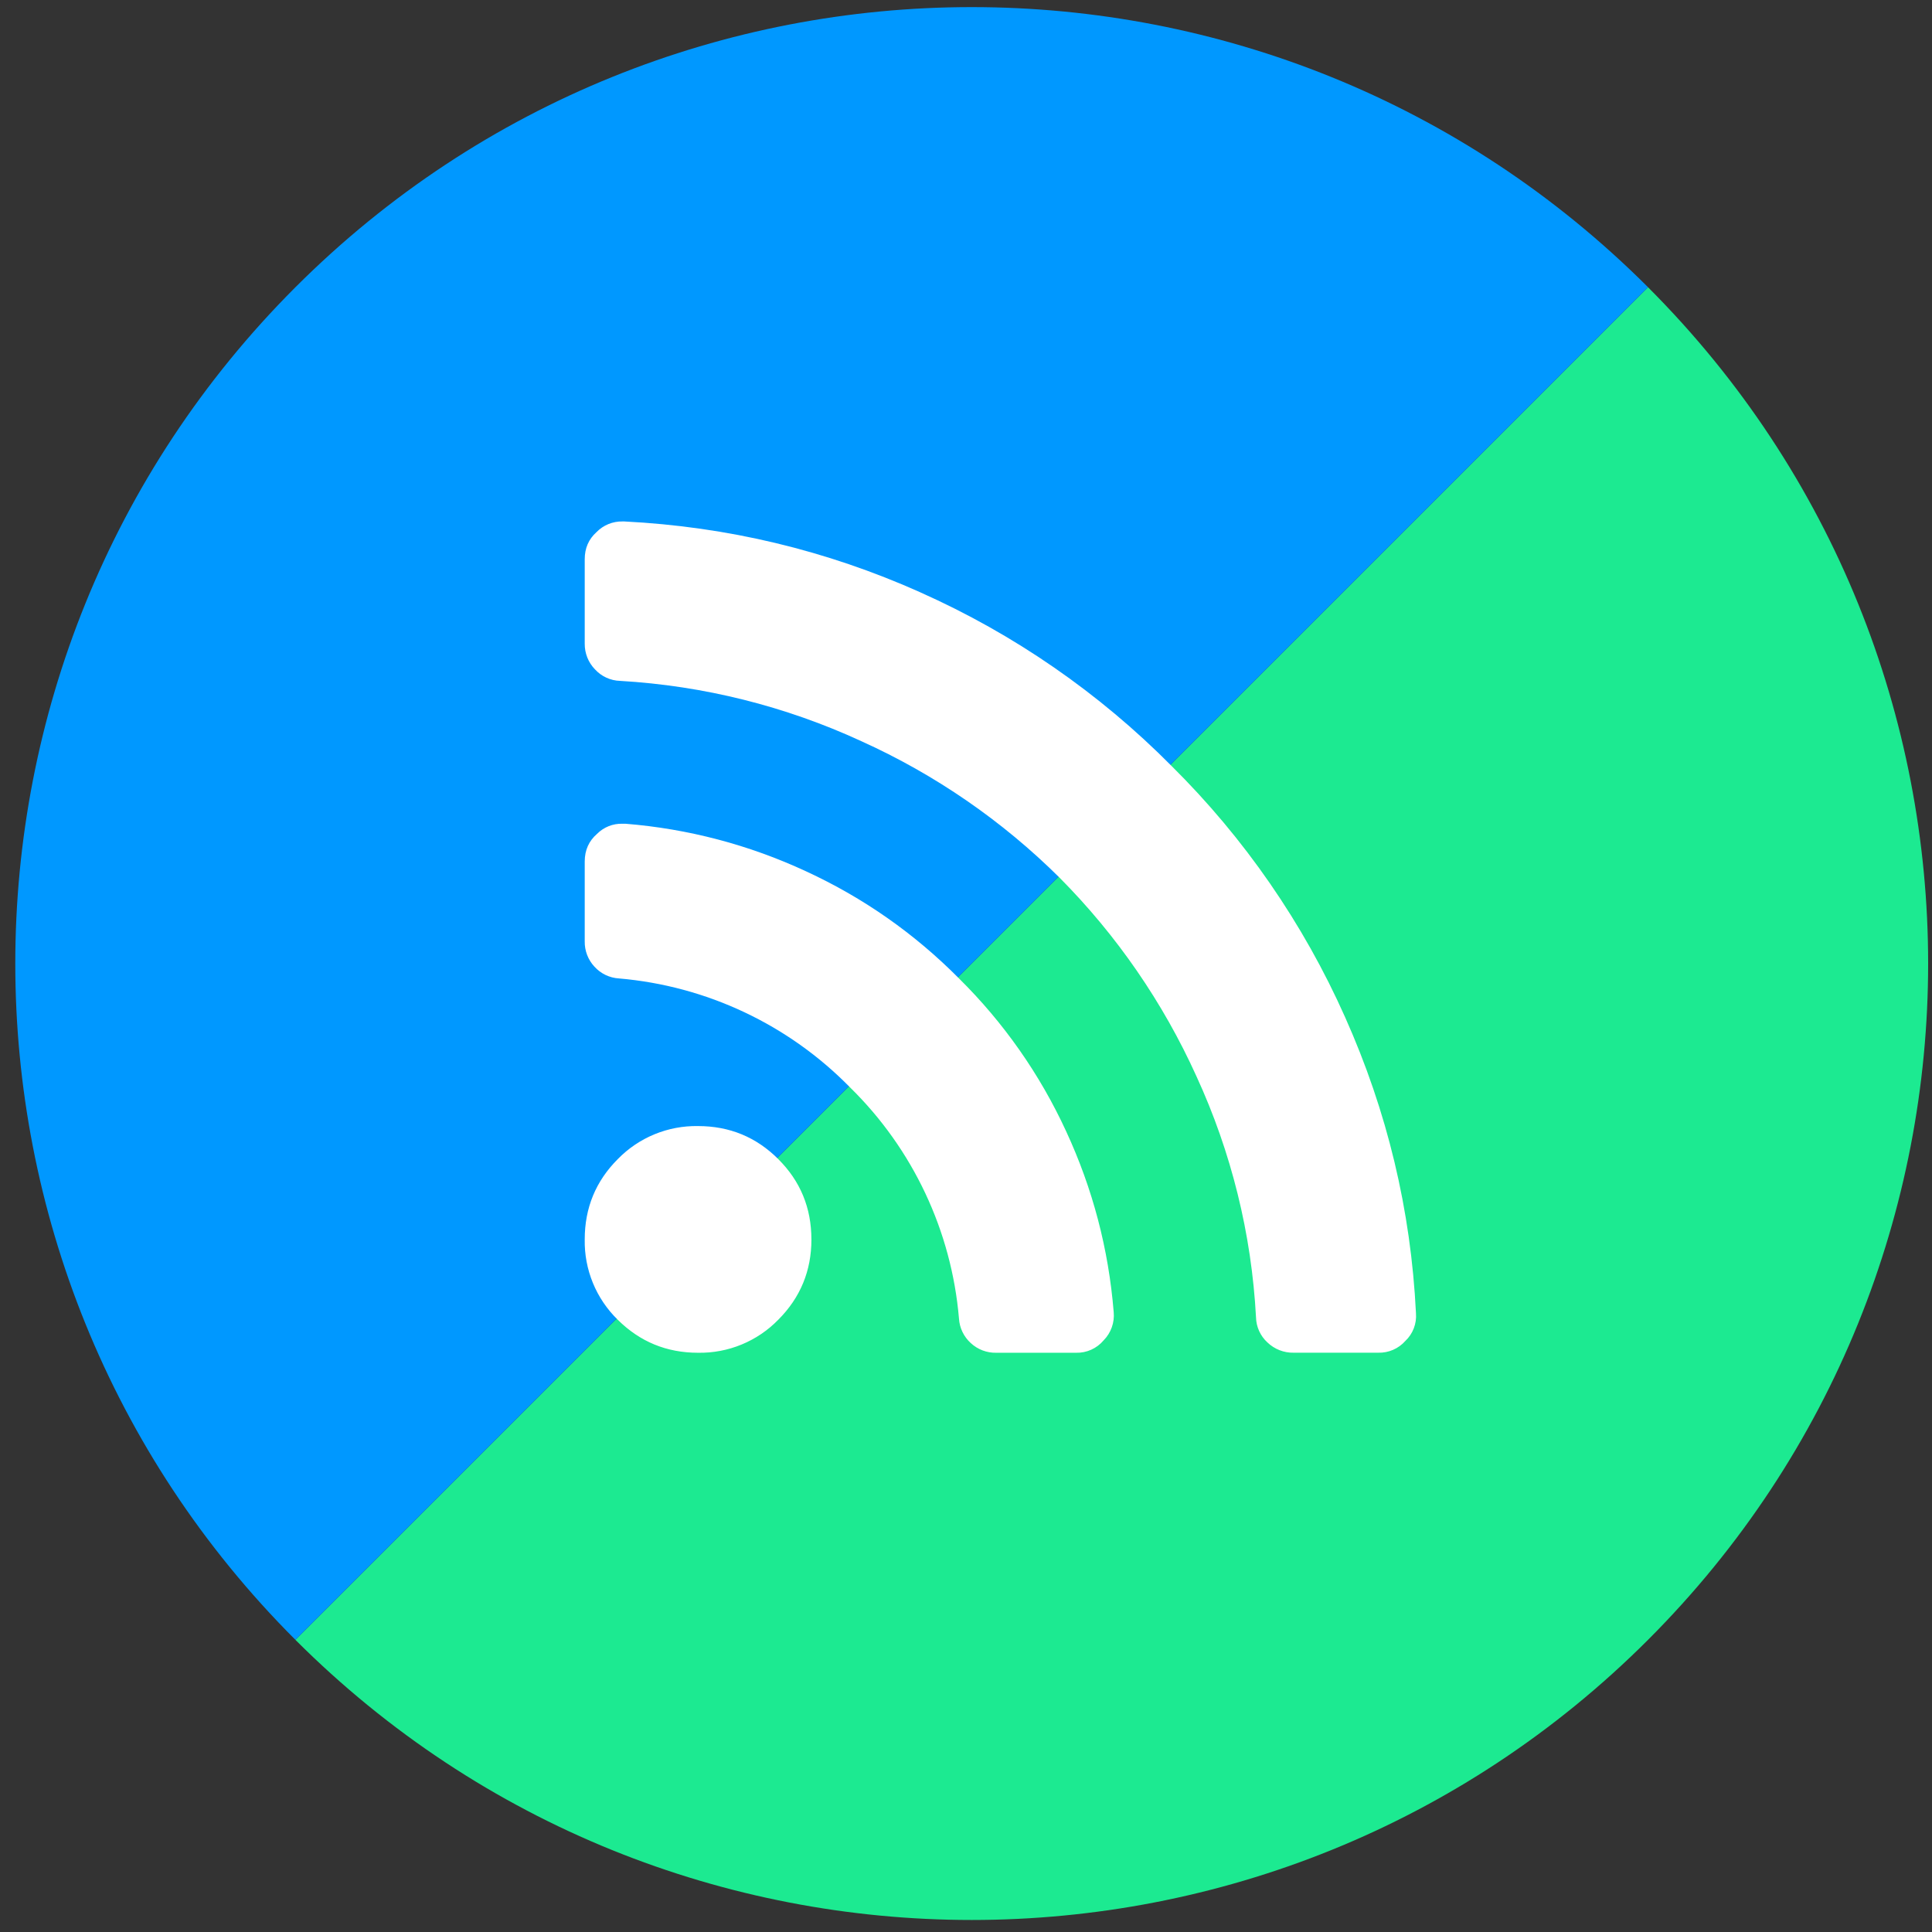
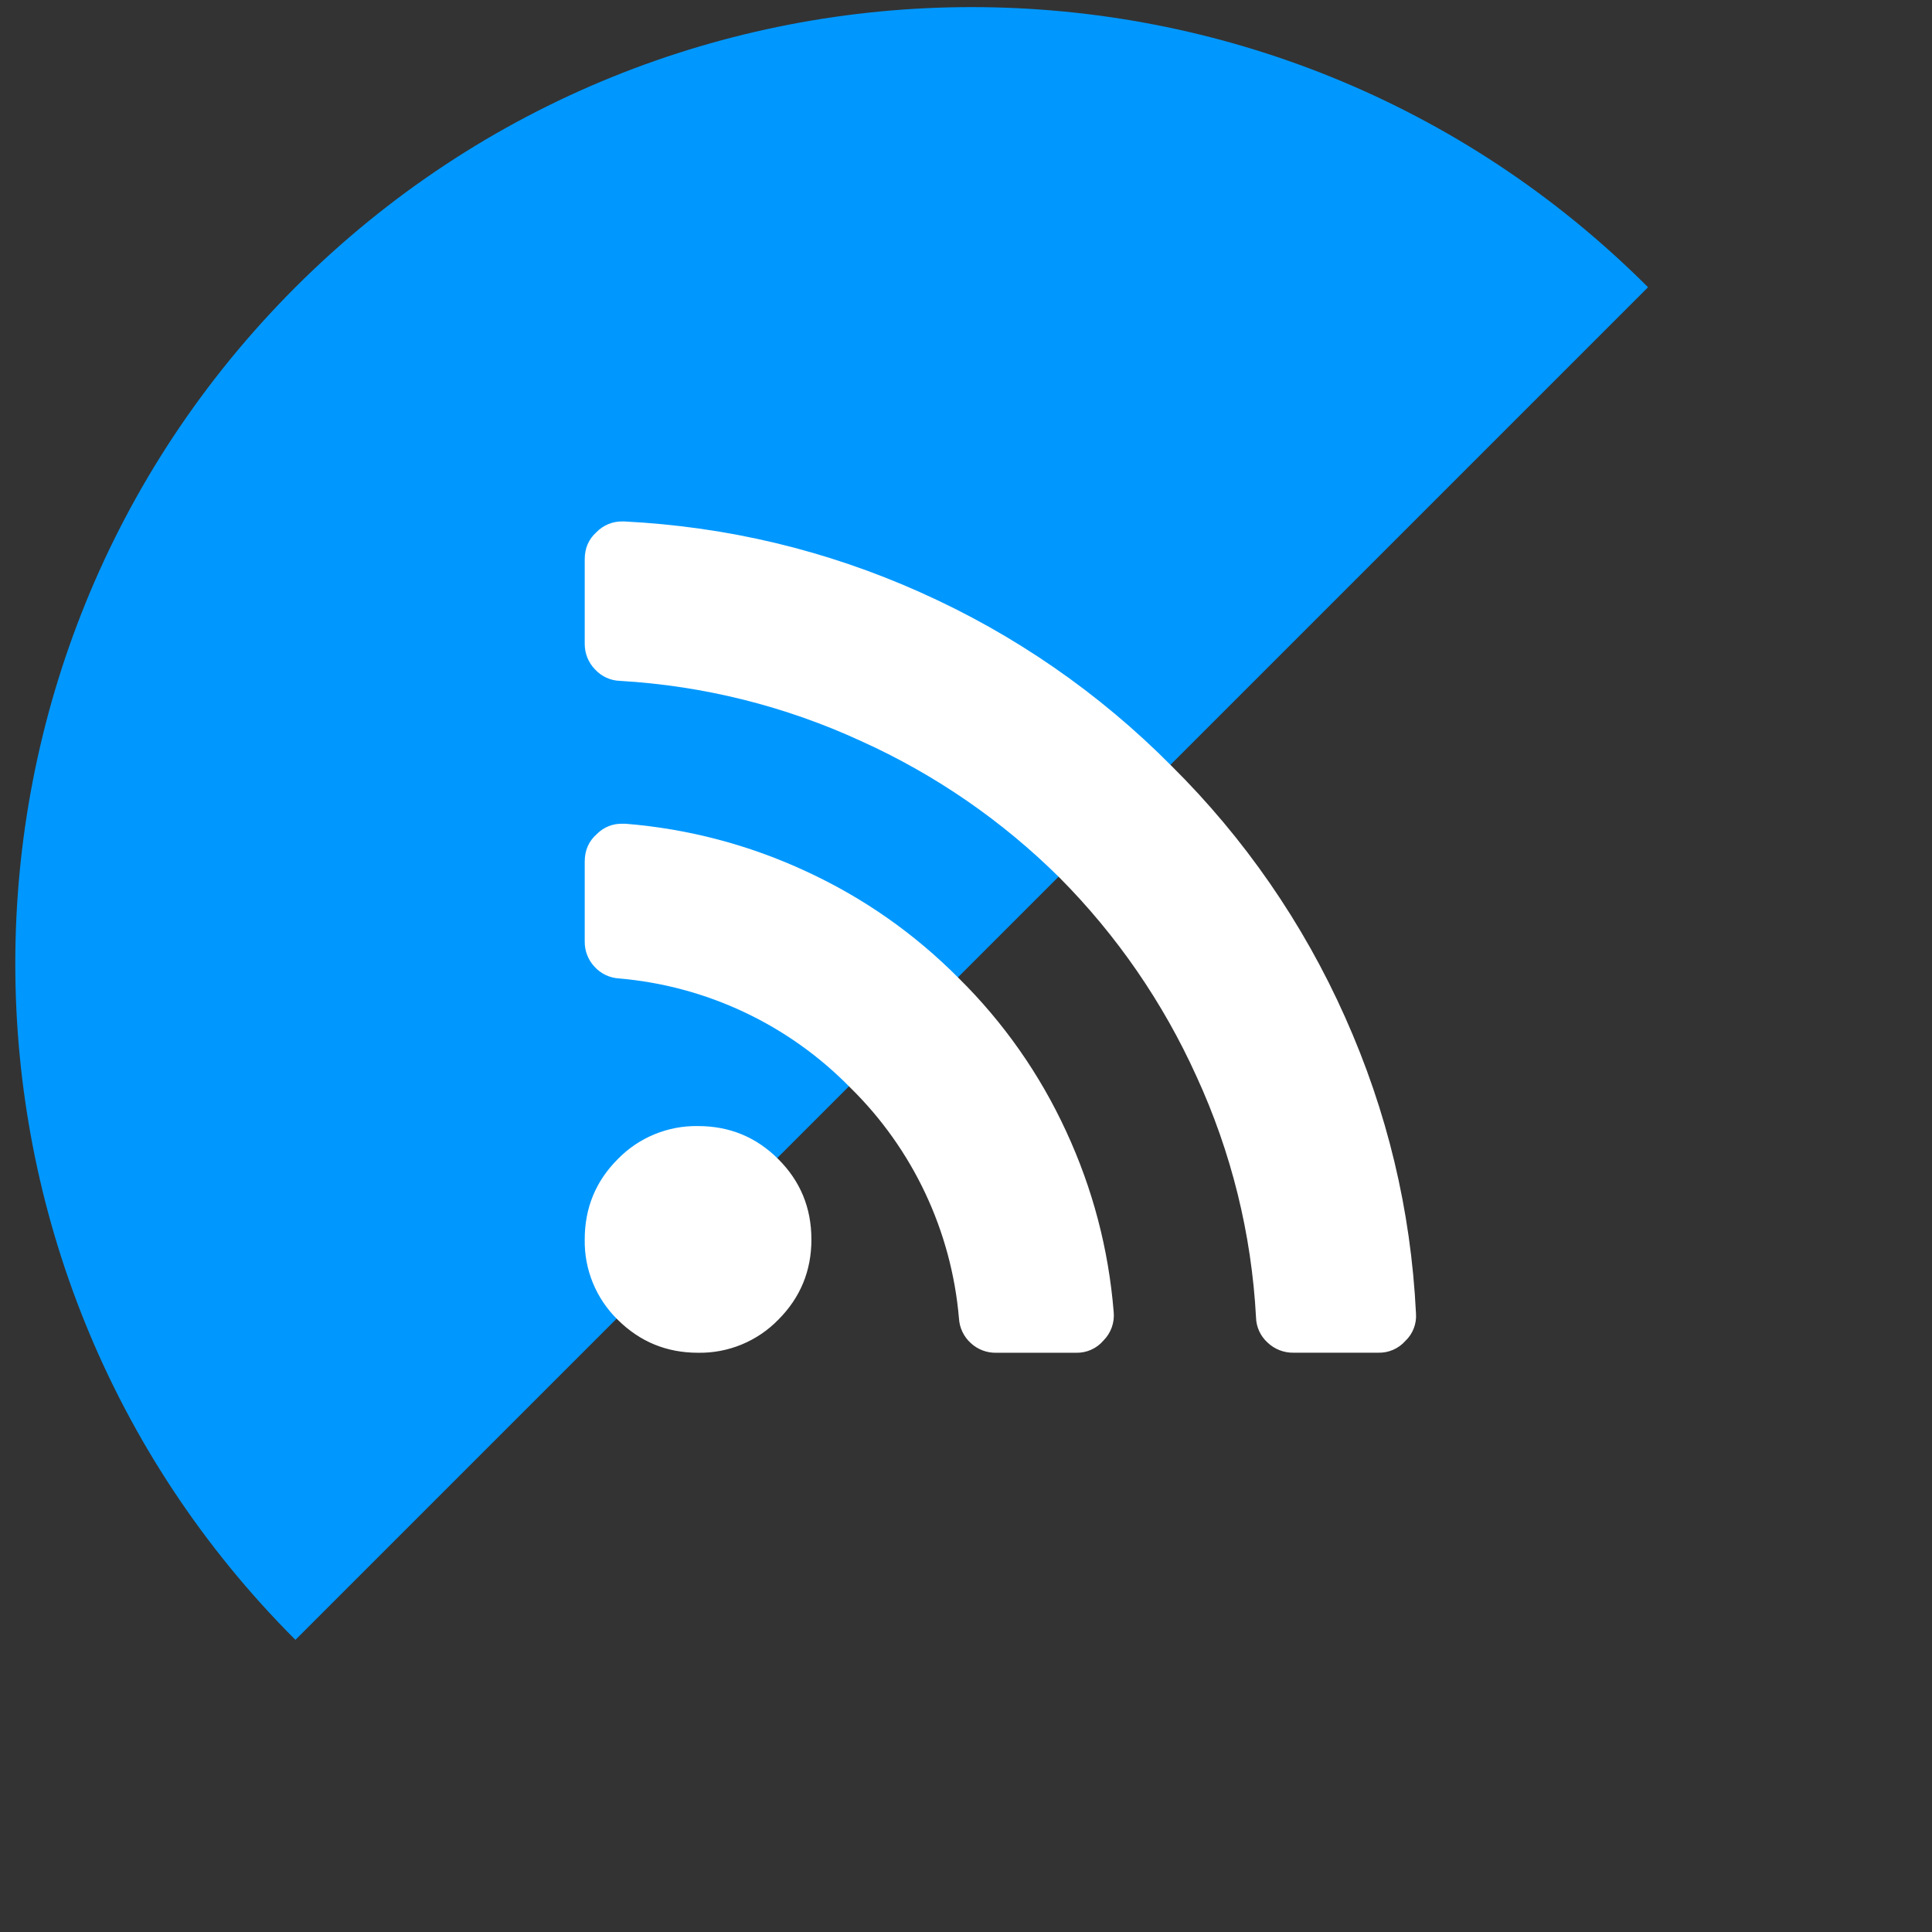
<svg xmlns="http://www.w3.org/2000/svg" width="101px" height="101px" viewBox="0 0 101 101">
  <rect x="0" y="0" width="101" height="101" fill="#333333" stroke="none" />
  <title>icon-news</title>
  <desc>Created with Sketch.</desc>
  <g id="Page-1" stroke="none" stroke-width="1" fill="none" fill-rule="evenodd">
    <g id="sigp-web-exp_main" transform="translate(-457, -2873)">
      <g id="icon-news" transform="translate(457.799, 2873.372)">
        <g id="Group-12" transform="translate(50, 50) rotate(-180) translate(-50, -50) ">
-           <path d="M14.645,14.645 C-4.881,34.17 -4.881,65.829 14.645,85.356 L85.356,14.645 C65.829,-4.881 34.17,-4.881 14.645,14.645" id="Fill-52" fill="#1CEA91" />
          <path d="M85.355,85.356 C104.881,65.829 104.881,34.17 85.355,14.645 L14.644,85.356 C34.17,104.882 65.829,104.882 85.355,85.356" id="Fill-54" fill="#0098FF" />
        </g>
        <path d="M41.62,64.422 C41.62,66.067 41.04,67.464 39.889,68.619 L39.888,68.619 C38.789,69.749 37.27,70.374 35.694,70.347 C34.046,70.347 32.648,69.768 31.493,68.619 C30.363,67.517 29.739,65.997 29.769,64.418 C29.769,62.774 30.345,61.376 31.496,60.224 C32.597,59.093 34.117,58.468 35.694,58.496 C37.338,58.496 38.736,59.071 39.888,60.224 C41.043,61.376 41.619,62.774 41.619,64.421 M57.422,68.218 C57.474,68.764 57.282,69.307 56.896,69.698 C56.538,70.124 56.005,70.363 55.448,70.347 L51.283,70.347 C50.789,70.358 50.312,70.176 49.95,69.84 C49.585,69.509 49.363,69.049 49.334,68.558 C48.944,63.979 46.924,59.692 43.641,56.476 C40.425,53.191 36.138,51.17 31.558,50.778 C31.067,50.749 30.607,50.528 30.276,50.162 C29.942,49.803 29.76,49.327 29.769,48.837 L29.769,44.668 C29.769,44.07 29.987,43.589 30.413,43.22 C30.765,42.867 31.246,42.676 31.743,42.691 L31.899,42.691 L31.898,42.691 C35.169,42.953 38.366,43.796 41.341,45.179 C44.347,46.566 47.009,48.435 49.334,50.777 L49.334,50.778 C51.668,53.083 53.566,55.792 54.937,58.772 C56.328,61.777 57.154,64.926 57.422,68.218 M73.224,68.279 C73.269,68.82 73.065,69.355 72.67,69.728 C72.31,70.135 71.789,70.36 71.246,70.344 L66.835,70.344 C66.323,70.356 65.828,70.162 65.459,69.807 C65.09,69.47 64.874,68.996 64.862,68.496 C64.63,64.135 63.573,59.857 61.746,55.889 C60.001,52.032 57.58,48.52 54.597,45.516 C51.595,42.535 48.083,40.116 44.227,38.374 C40.259,36.544 35.982,35.476 31.62,35.223 C31.119,35.209 30.644,34.992 30.305,34.621 C29.957,34.263 29.765,33.781 29.769,33.281 L29.769,28.862 C29.769,28.29 29.972,27.816 30.385,27.446 C30.741,27.08 31.233,26.878 31.744,26.888 L31.834,26.888 C37.227,27.16 42.388,28.391 47.314,30.593 L47.313,30.594 C52.216,32.779 56.669,35.858 60.447,39.67 C64.259,43.446 67.336,47.901 69.519,52.803 C71.721,57.729 72.96,62.89 73.224,68.278" id="Fill-163" fill="#FFFFFF" />
      </g>
    </g>
  </g>
</svg>